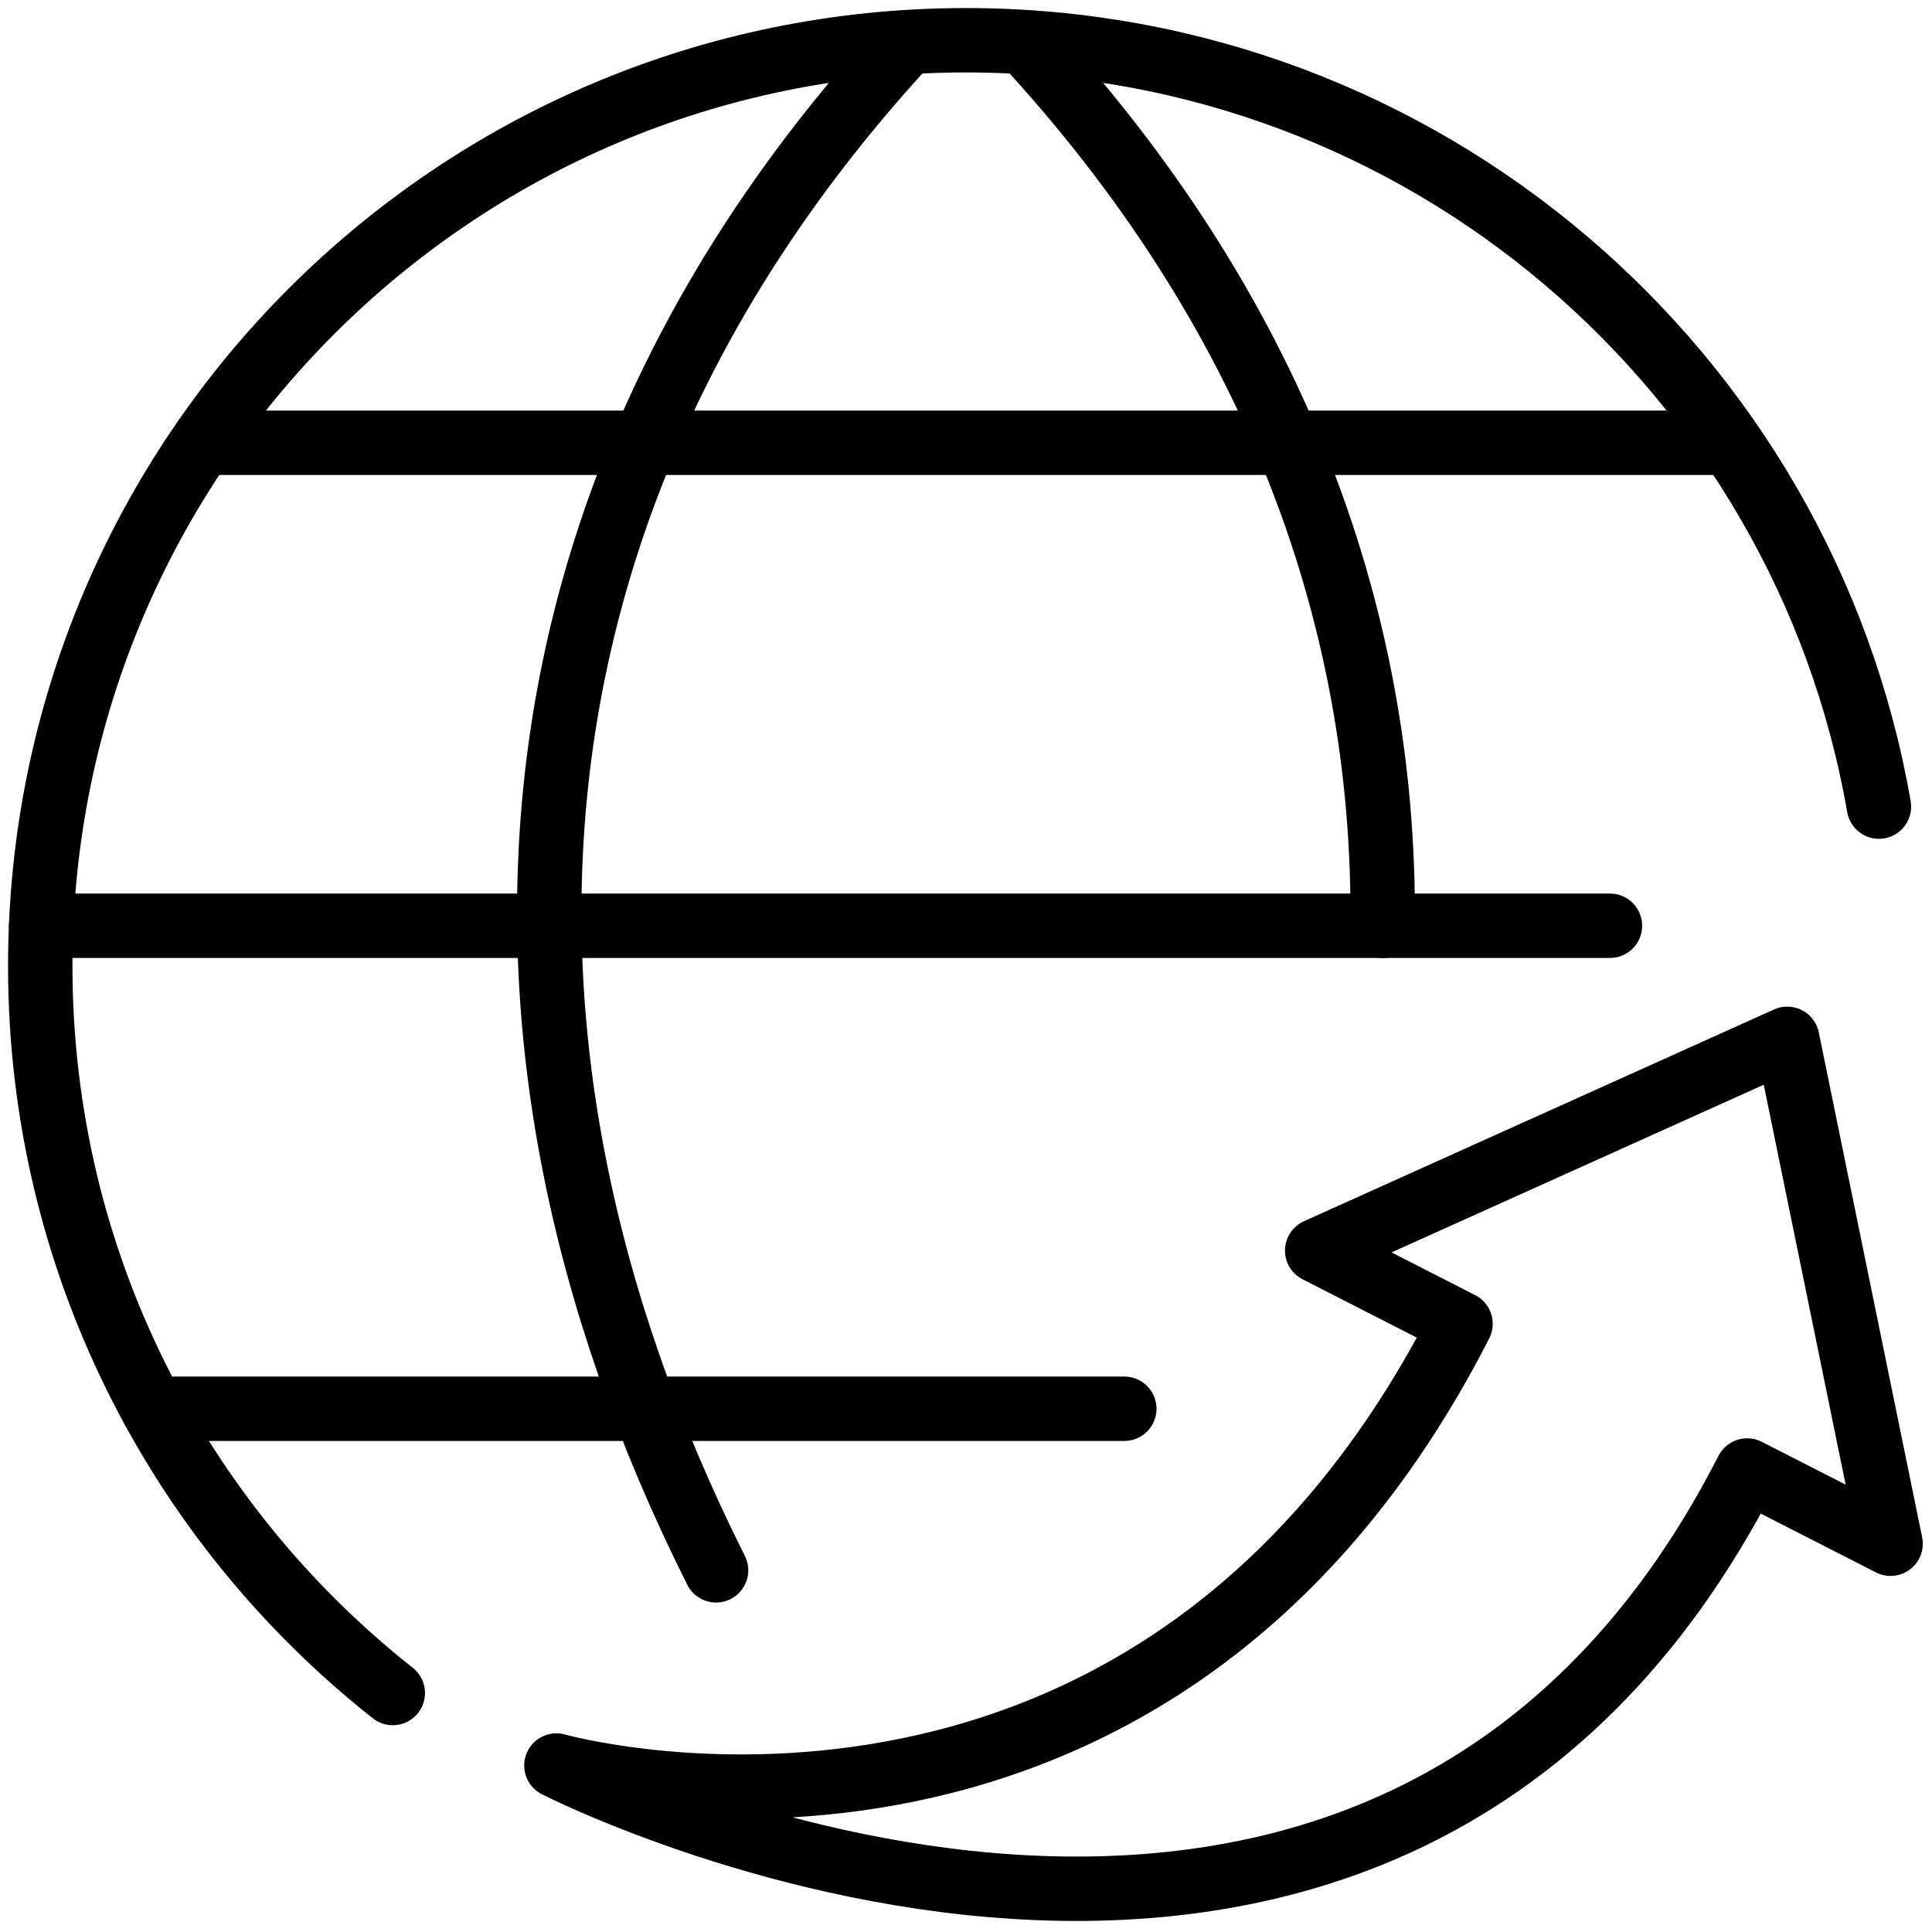
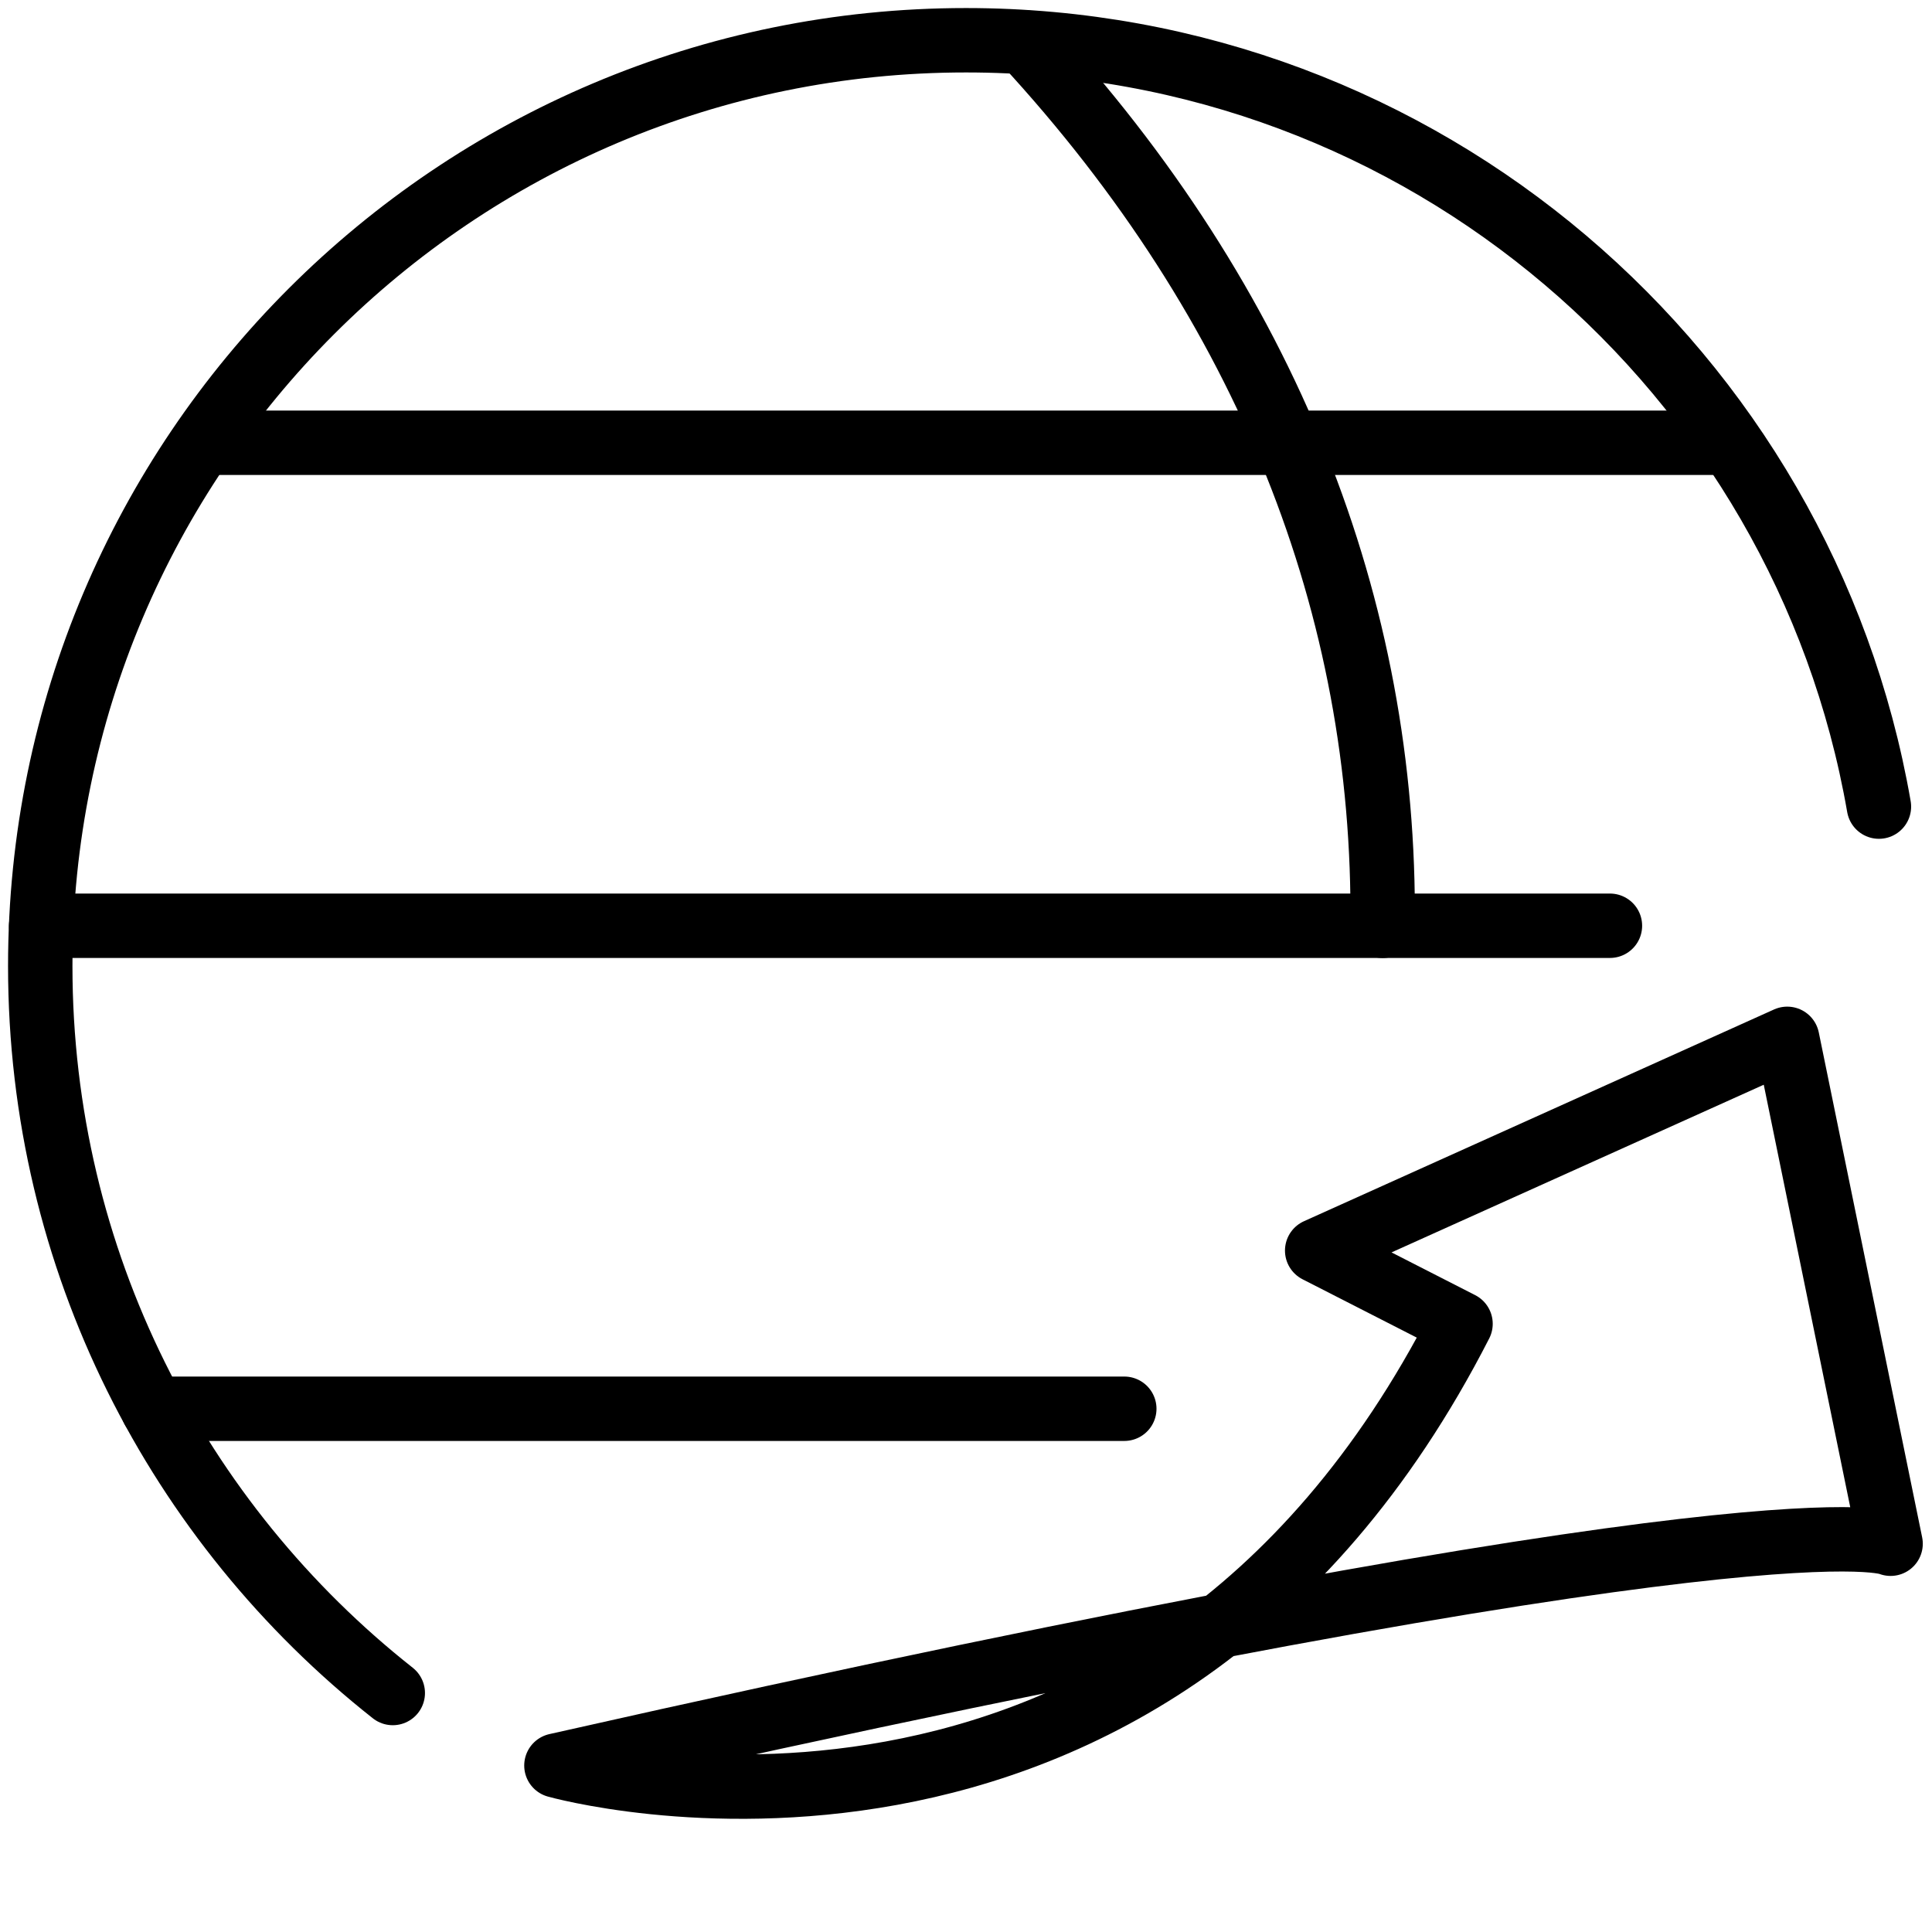
<svg xmlns="http://www.w3.org/2000/svg" width="30px" height="30px" viewBox="0 0 30 30" version="1.1">
  <title>link</title>
  <desc>Created with Sketch.</desc>
  <defs />
  <g id="Page-1" stroke="none" stroke-width="1" fill="none" fill-rule="evenodd" stroke-linejoin="round">
    <g id="Cause" transform="translate(-879, -2137)" stroke="#000000">
      <g id="link" transform="translate(879, 2137)">
        <g id="Group-1047">
-           <path d="M20.453,19.419 C20.453,19.419 21.009,19.703 22.679,20.556 C17.84,30.017 8.64,27.415 8.64,27.415 C8.64,27.415 21.438,33.963 27.13,22.834 C27.687,23.119 29.357,23.971 29.357,23.971 L27.752,16.131 L20.453,19.419 L20.453,19.419 Z" id="Stroke-7409" />
+           <path d="M20.453,19.419 C20.453,19.419 21.009,19.703 22.679,20.556 C17.84,30.017 8.64,27.415 8.64,27.415 C27.687,23.119 29.357,23.971 29.357,23.971 L27.752,16.131 L20.453,19.419 L20.453,19.419 Z" id="Stroke-7409" />
          <path d="M2.373,21.875 L17.458,21.875" id="Stroke-7410" stroke-linecap="round" />
          <path d="M3.14,6.875 L26.87,6.875" id="Stroke-7411" />
          <path d="M24.999,14.375 L0.639,14.375" id="Stroke-7412" stroke-linecap="round" />
          <path d="M6.099,26.289 C2.765,23.657 0.625,19.578 0.625,15 C0.625,7.06 7.06,0.625 15,0.625 C22.097,0.625 28,5.764 29.176,12.525" id="Stroke-7413" stroke-linecap="round" />
-           <path d="M14.087,0.658 C7.821,7.447 6.884,15.942 11.119,24.384" id="Stroke-7414" stroke-linecap="round" />
          <path d="M15.913,0.658 C19.682,4.74 21.521,9.439 21.469,14.376" id="Stroke-7415" stroke-linecap="round" />
        </g>
      </g>
    </g>
  </g>
</svg>